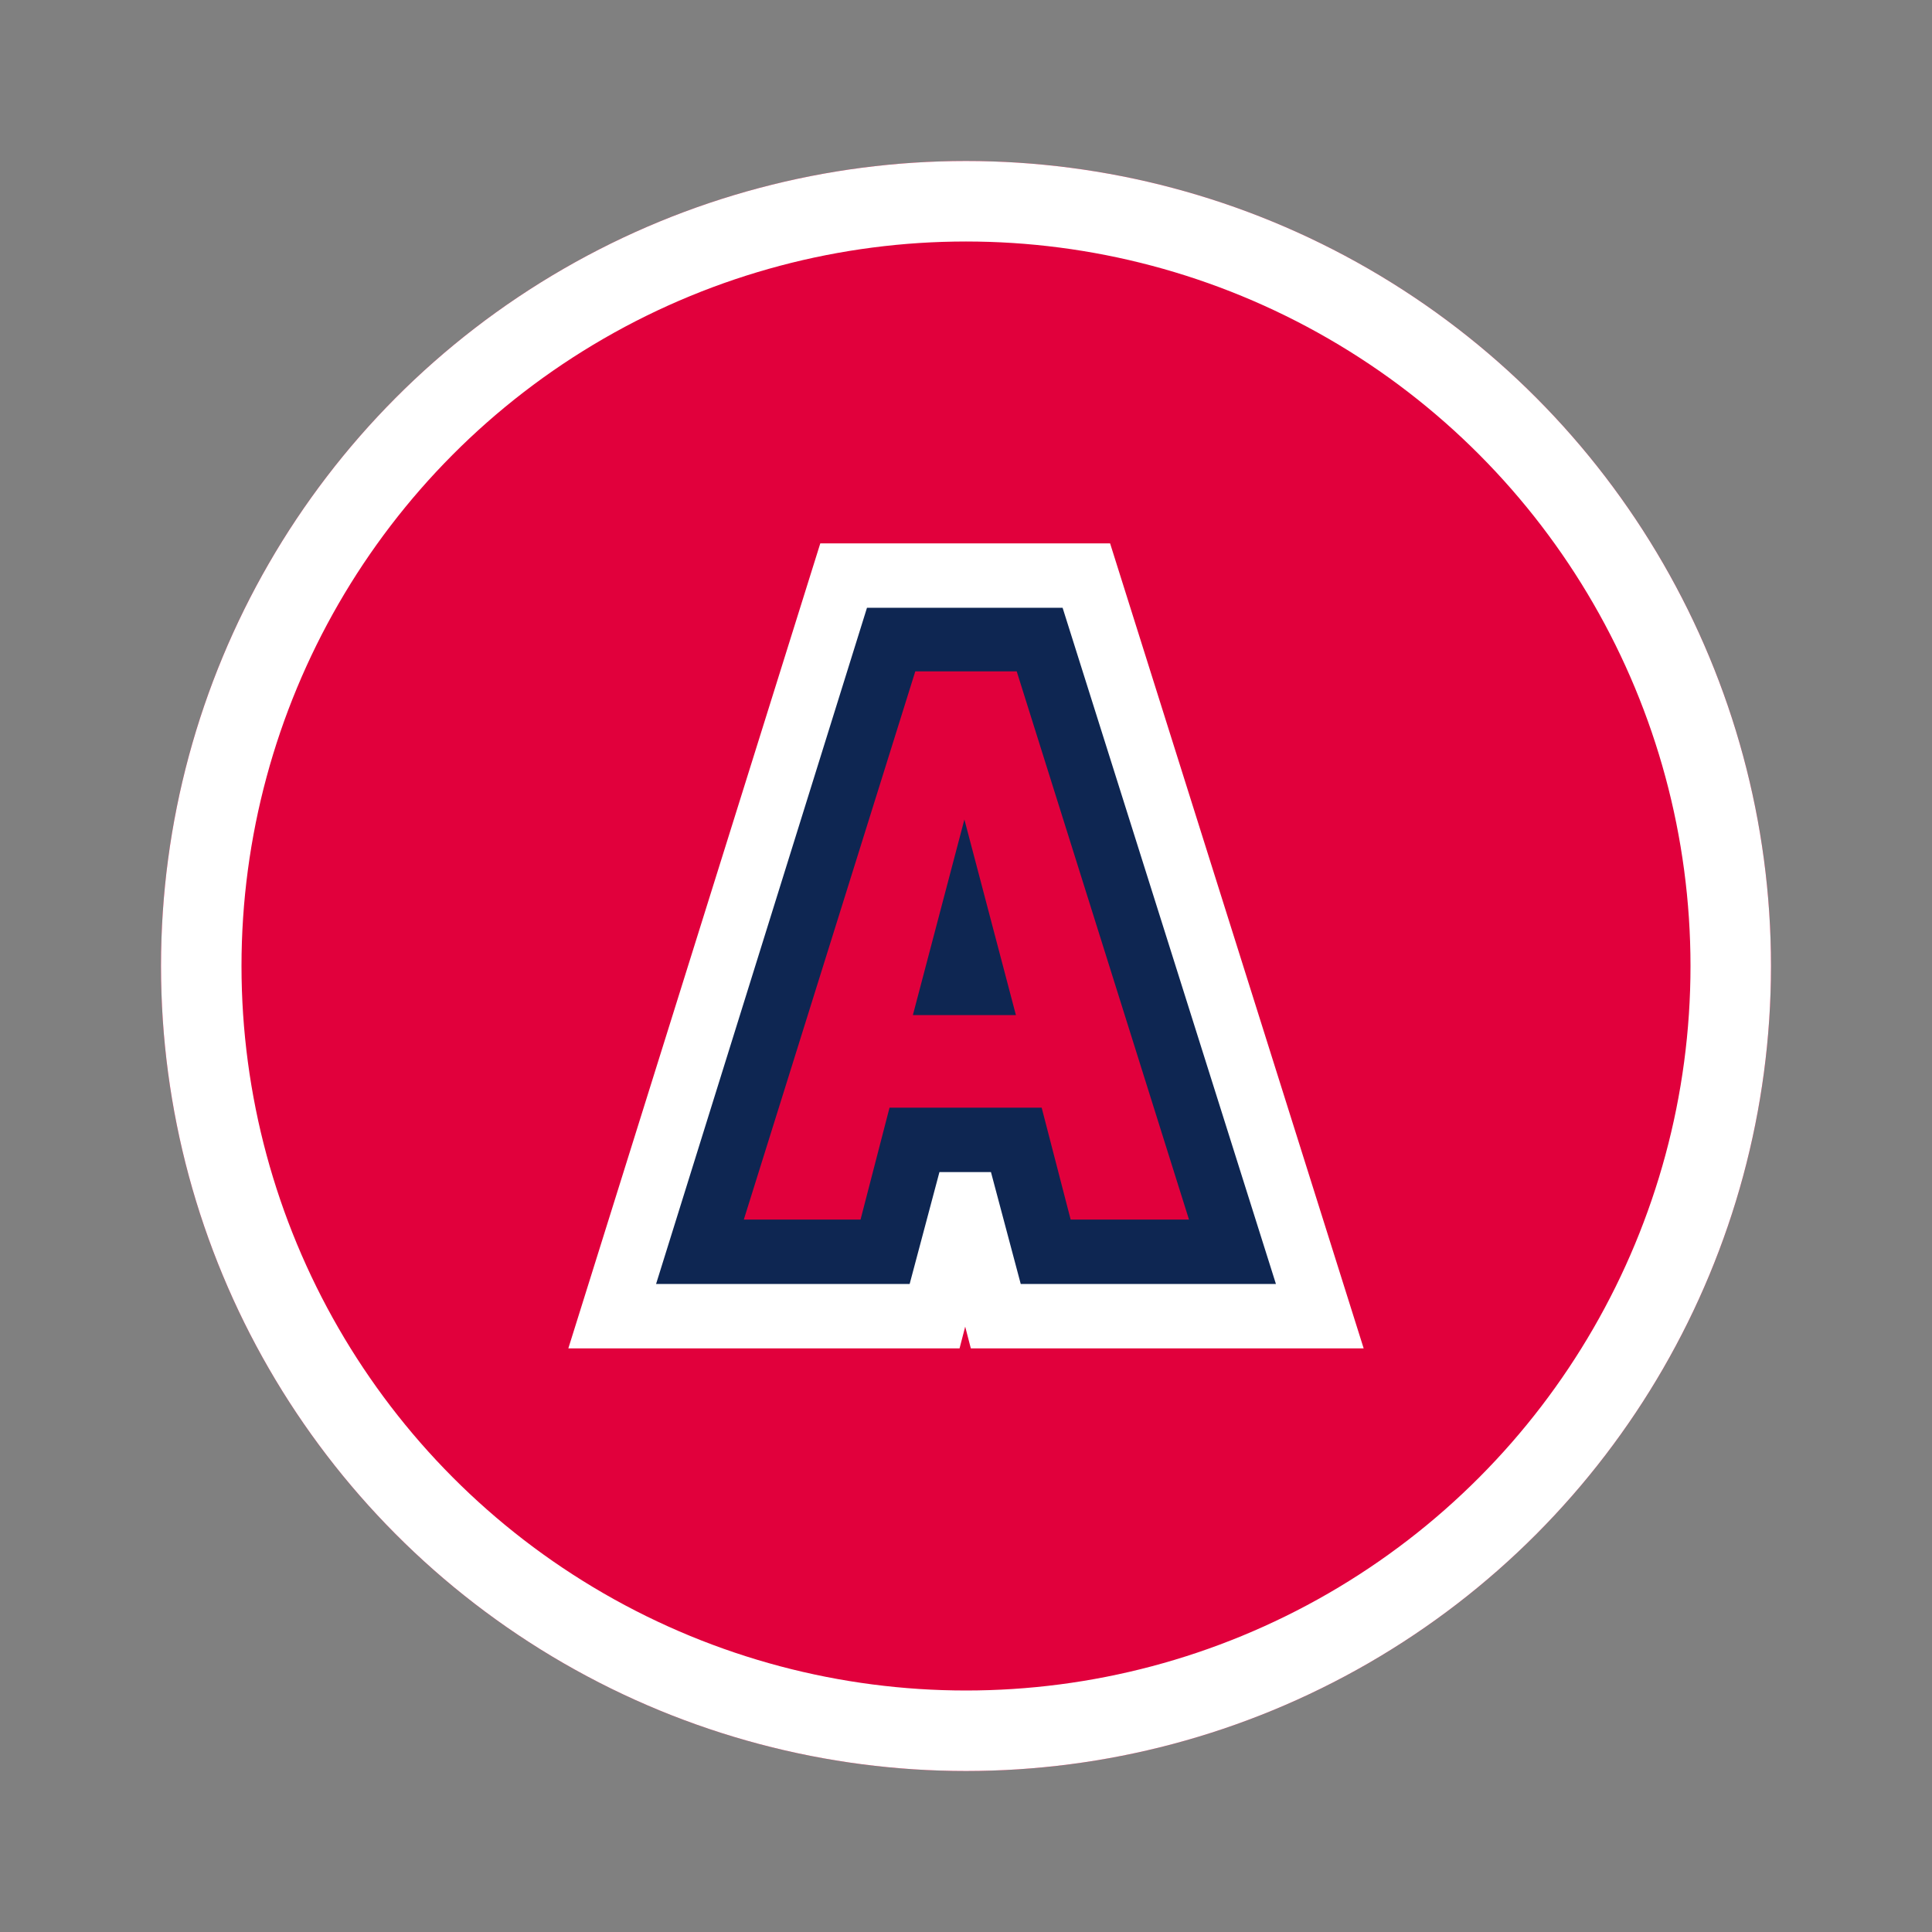
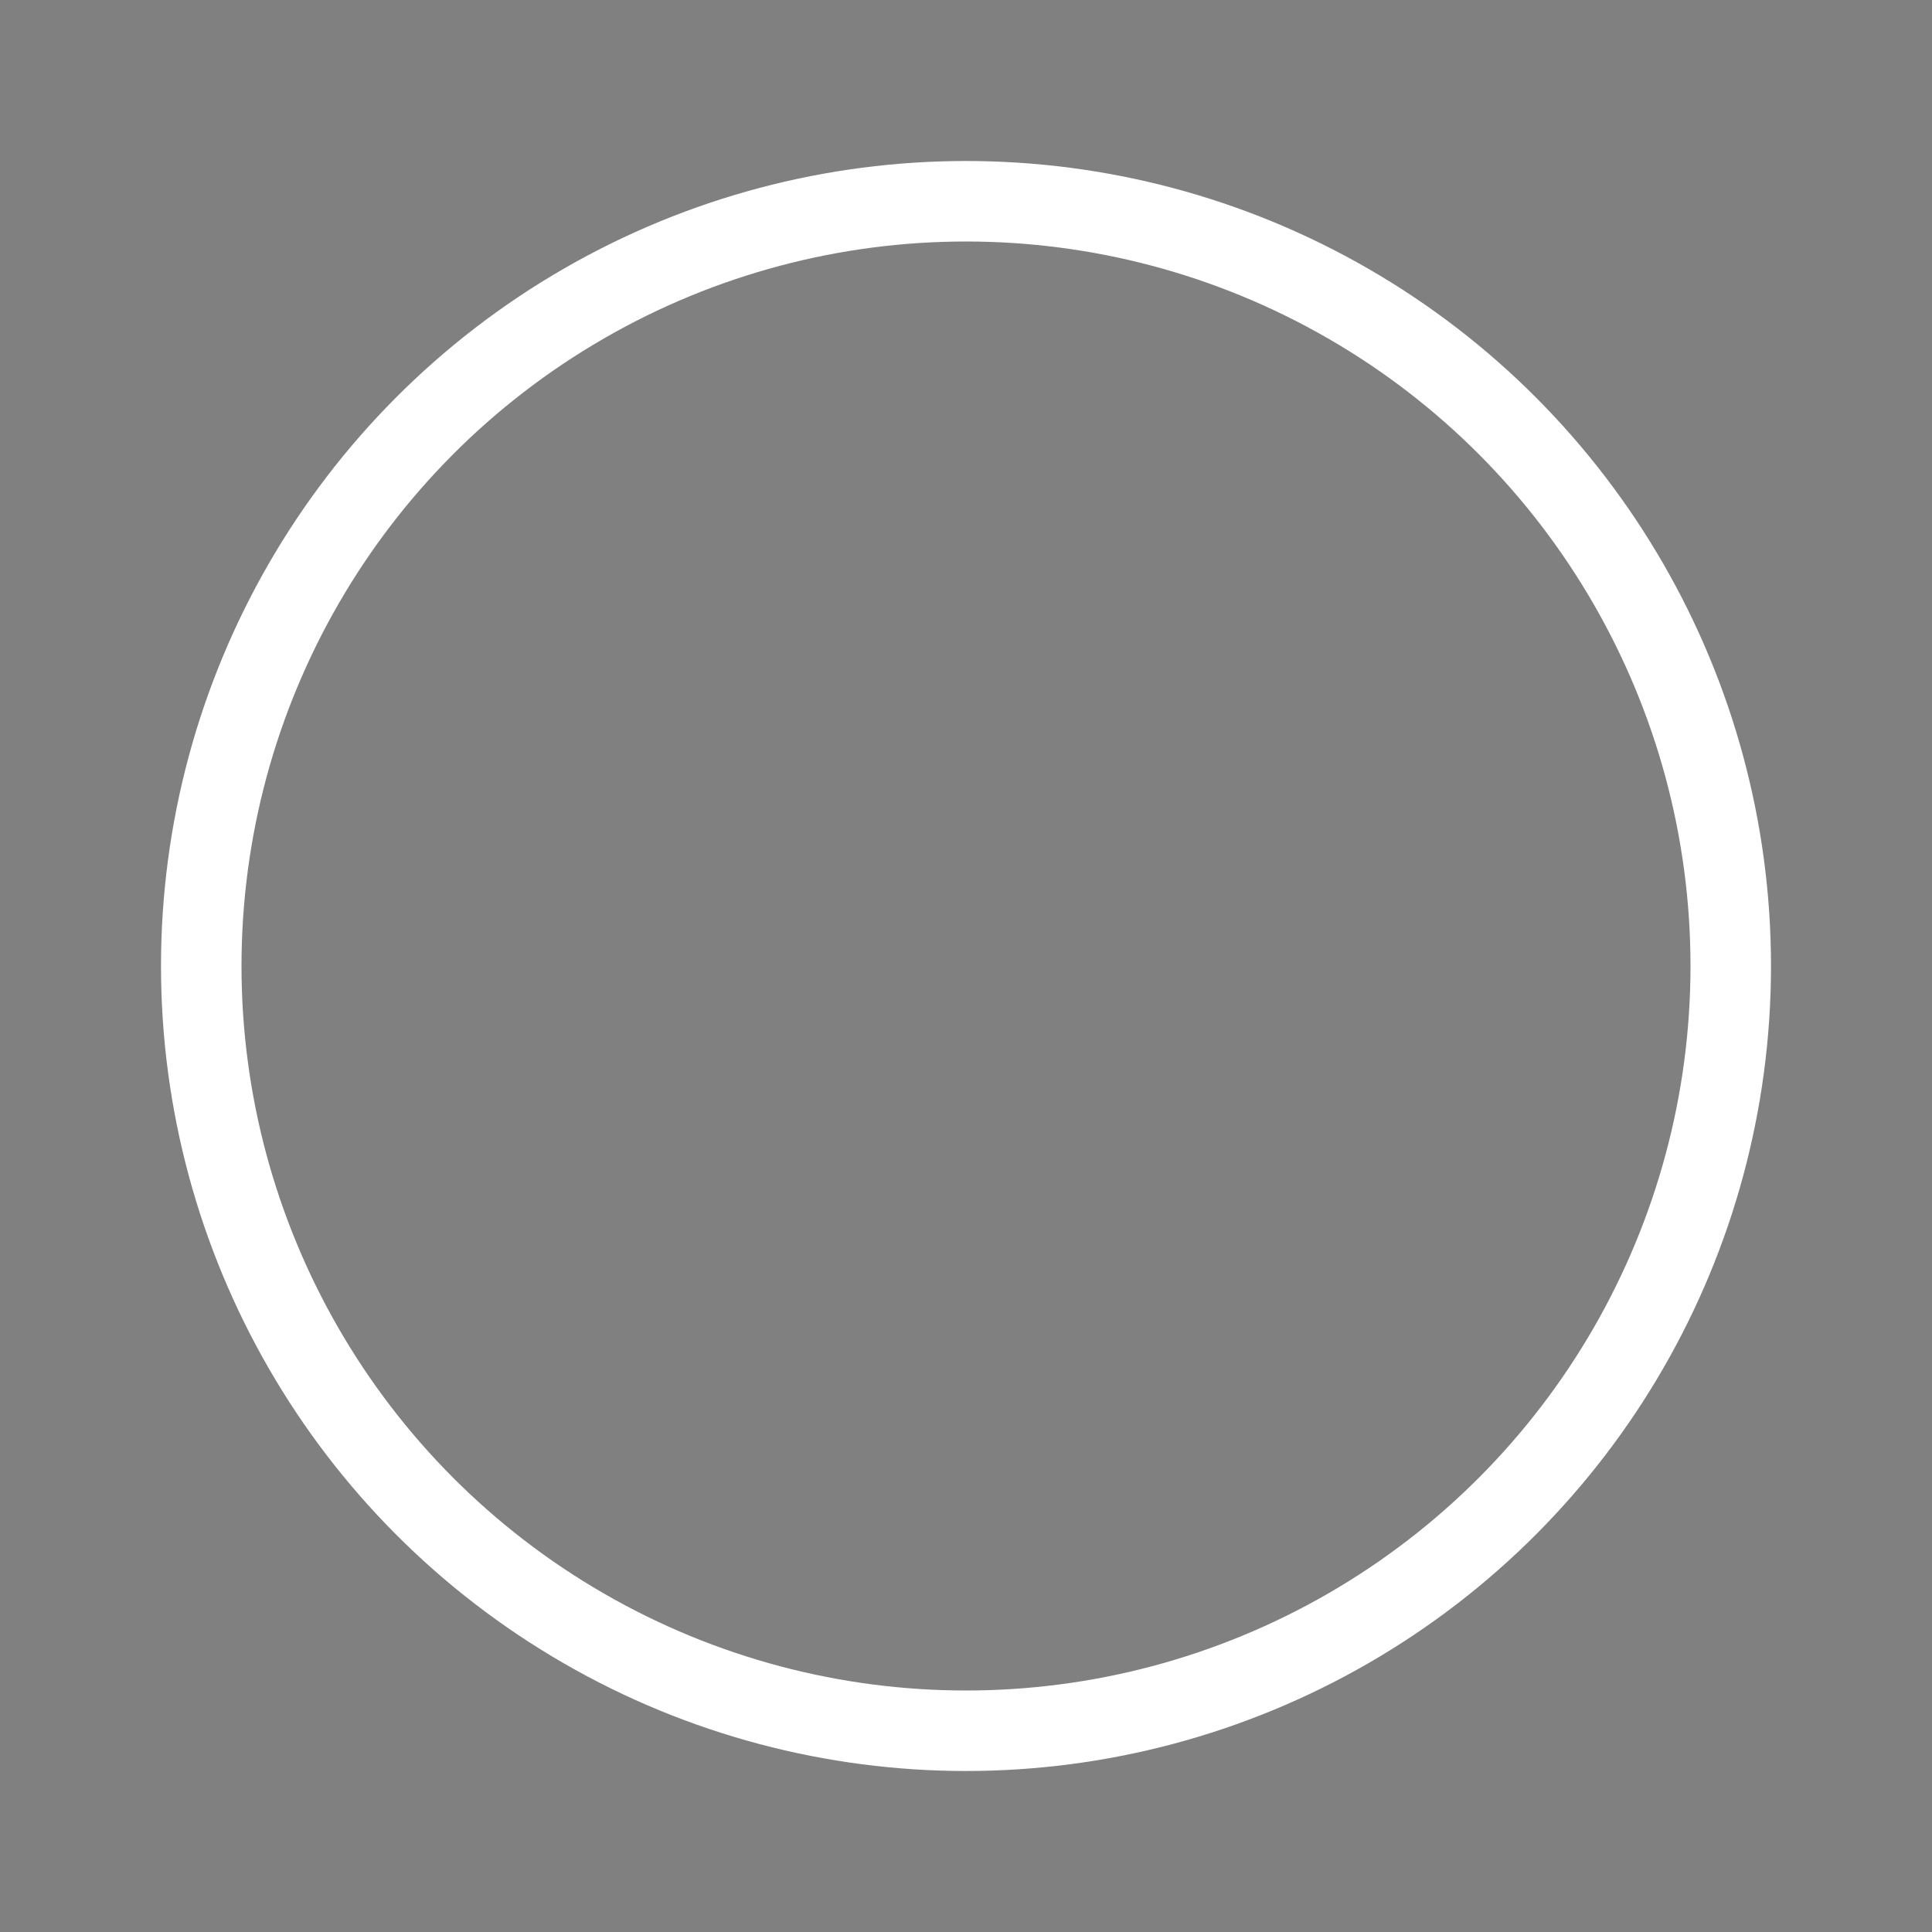
<svg xmlns="http://www.w3.org/2000/svg" id="Layer_1" viewBox="0 0 24 24">
  <rect x="0" y="0" width="24" height="24" fill="#808080" stroke="none" />
  <defs>
    <style>.cls-1{fill:#fff;}.cls-2{fill:#e1003c;}.cls-3{fill:#0e2652;}.cls-4{fill:none;stroke:#fff;stroke-miterlimit:10;}</style>
  </defs>
-   <circle class="cls-2" cx="12" cy="12" r="10" />
  <circle class="cls-4" cx="12" cy="12" r="9.5" />
  <g>
-     <polygon class="cls-1" points="12.06 16.75 11.99 16.48 11.92 16.75 7.06 16.75 10.19 6.75 13.79 6.75 16.94 16.75 12.06 16.75" />
-     <polygon class="cls-3" points="12.68 15.95 12.31 14.56 11.67 14.56 11.3 15.95 8.15 15.95 10.77 7.55 13.2 7.55 15.85 15.95 12.68 15.95" />
-     <path class="cls-2" d="M12.93,13.76h-1.88l-.36,1.39h-1.45l2.13-6.81h1.26l2.14,6.81h-1.47l-.36-1.39Zm-1.58-1.15h1.27l-.64-2.43-.64,2.43Z" />
-   </g>
+     </g>
</svg>